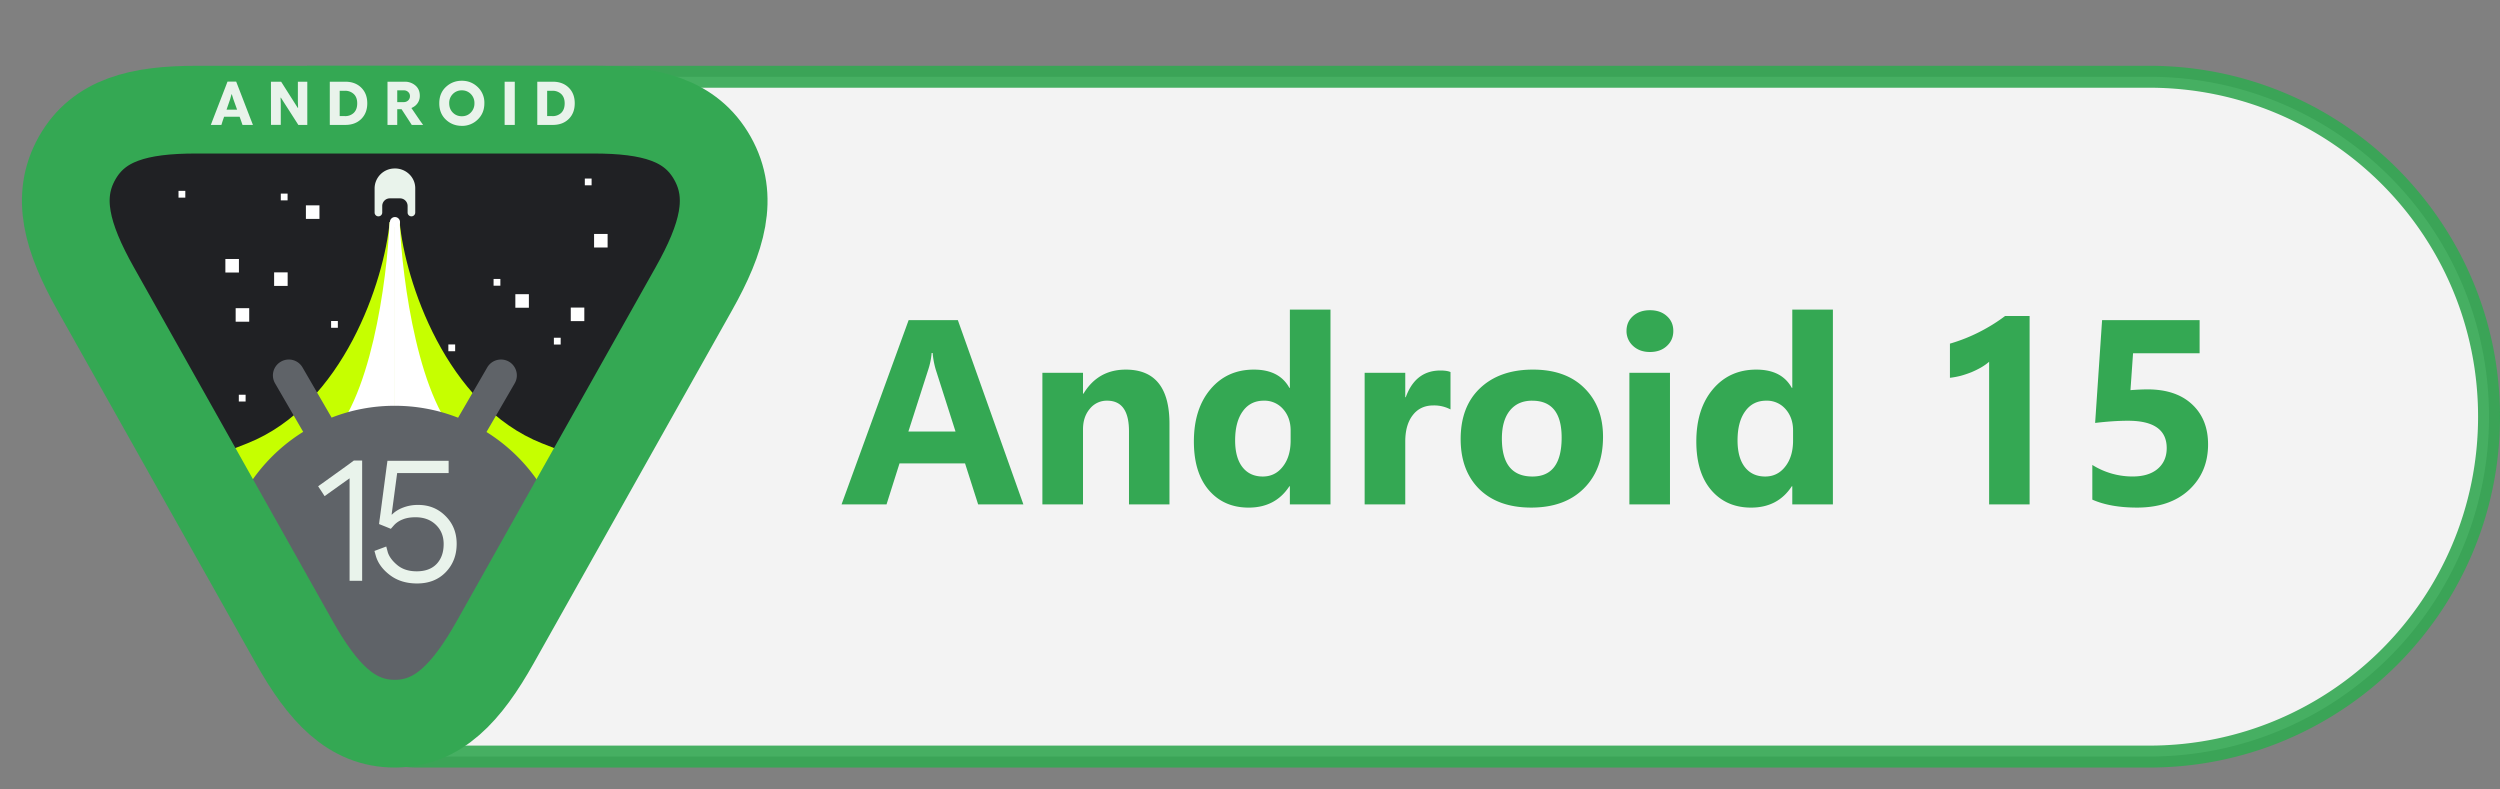
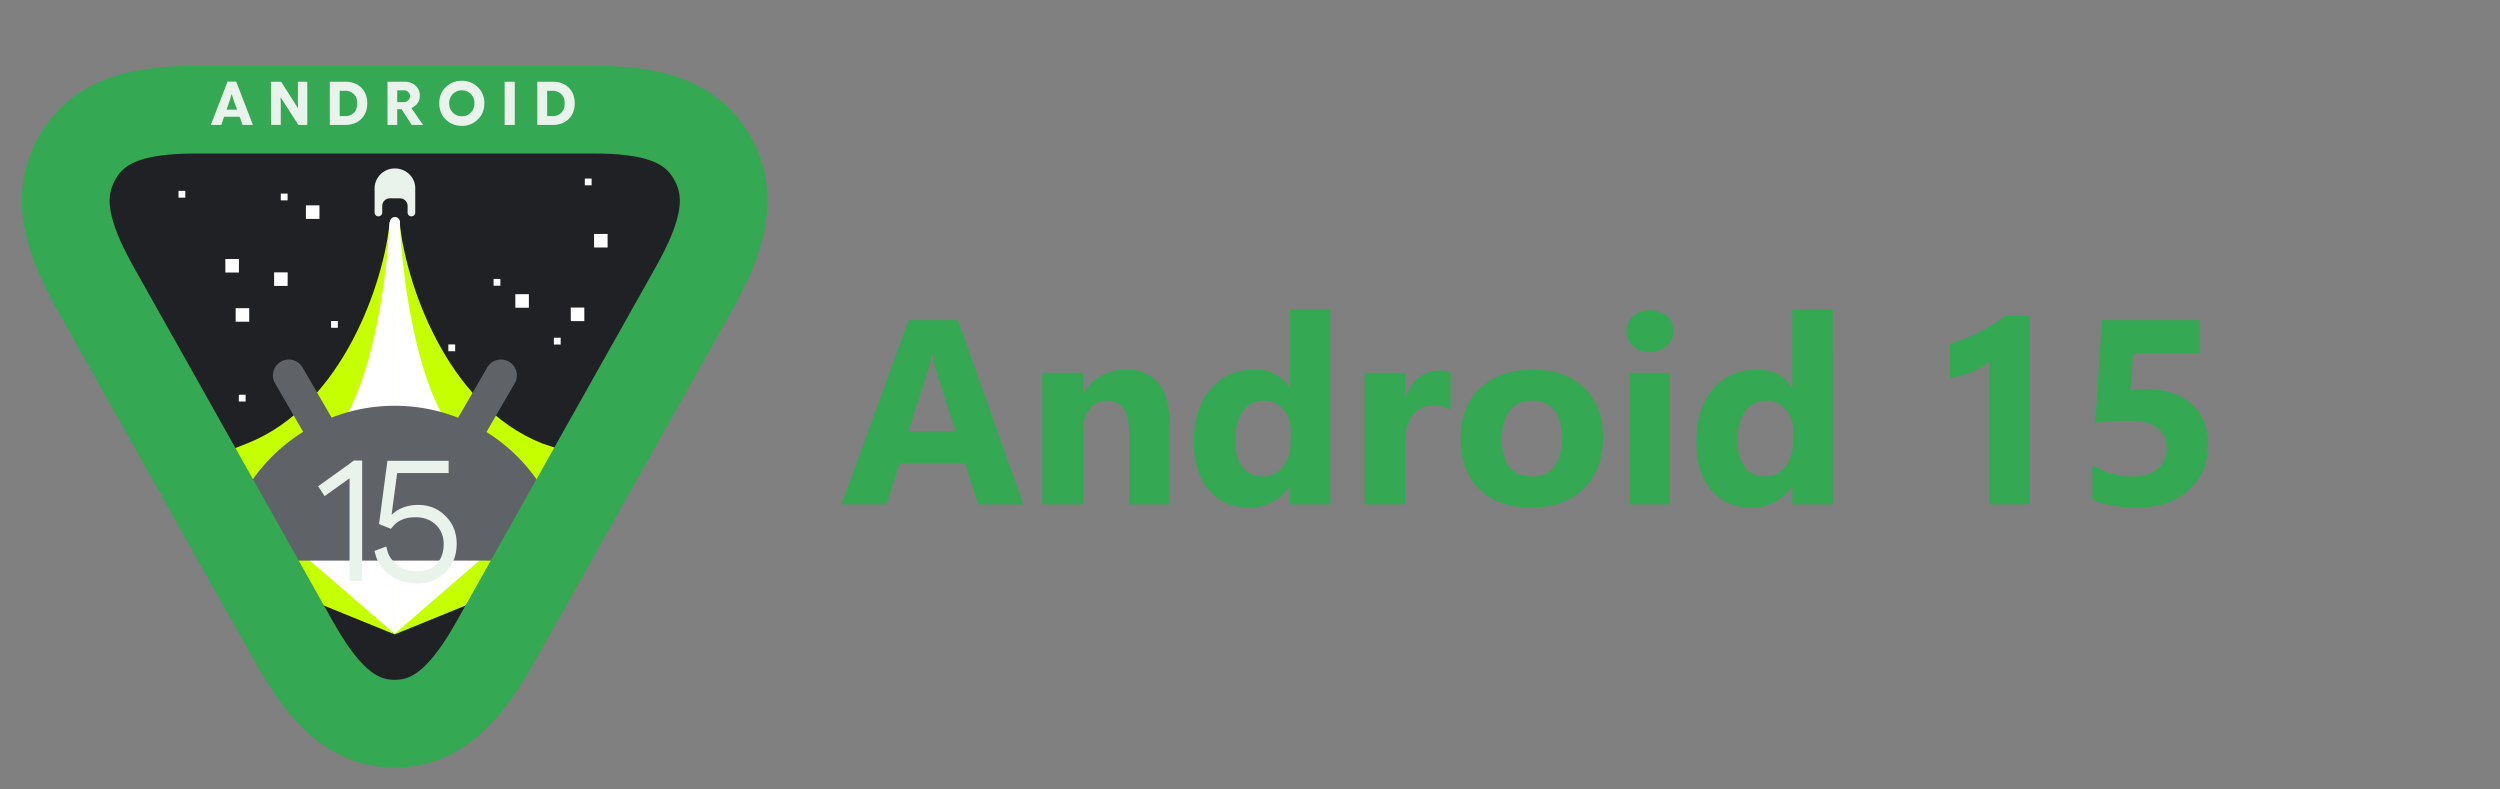
<svg xmlns="http://www.w3.org/2000/svg" width="114" height="36" fill="none">
  <rect width="100%" height="100%" fill="#808080" stroke="none" />
-   <path opacity=".9" d="M15 3.5h-.5V30a4.5 4.5 0 0 0 4.5 4.5h79c8.56 0 15.5-6.94 15.5-15.5 0-8.56-6.94-15.5-15.5-15.5H15Z" fill="#fff" stroke="#34A853" />
  <path d="M46.666 23h-2.063l-.597-1.87h-2.988L40.426 23h-2.051l3.059-8.402h2.244L46.666 23Zm-3.094-3.322-.902-2.825a3.678 3.678 0 0 1-.14-.755h-.048a3.2 3.2 0 0 1-.146.732l-.914 2.848h2.15ZM53.328 23h-1.846v-3.334c0-.93-.332-1.395-.996-1.395a.988.988 0 0 0-.79.37c-.208.246-.311.558-.311.937V23h-1.852v-6h1.852v.95h.023c.442-.731 1.084-1.096 1.928-1.096 1.328 0 1.992.824 1.992 2.472V23Zm7.342 0h-1.852v-.826h-.023c-.422.648-1.041.973-1.858.973-.75 0-1.353-.264-1.81-.791-.457-.532-.686-1.272-.686-2.221 0-.992.252-1.787.756-2.385.504-.598 1.164-.896 1.98-.896.774 0 1.313.277 1.618.832h.023v-3.569h1.852V23Zm-1.817-2.918v-.451c0-.39-.113-.715-.34-.973a1.122 1.122 0 0 0-.884-.387c-.41 0-.73.163-.961.487-.23.32-.346.762-.346 1.324 0 .527.112.934.334 1.219.223.285.532.428.926.428.375 0 .68-.15.914-.452.238-.3.357-.699.357-1.195Zm7.29-1.412a1.606 1.606 0 0 0-.78-.182c-.402 0-.716.149-.943.446-.227.293-.34.693-.34 1.2V23h-1.852v-6h1.852v1.113h.023c.294-.812.82-1.218 1.583-1.218.195 0 .347.023.457.07v1.705Zm3.68 4.476c-1 0-1.788-.279-2.362-.837-.57-.563-.855-1.325-.855-2.286 0-.992.296-1.767.89-2.326.594-.562 1.397-.843 2.408-.843.996 0 1.778.28 2.344.843.566.559.85 1.3.85 2.221 0 .996-.293 1.783-.88 2.361-.581.578-1.38.867-2.396.867Zm.046-4.875c-.437 0-.777.15-1.02.452-.242.3-.363.726-.363 1.277 0 1.152.465 1.729 1.395 1.729.887 0 1.33-.592 1.33-1.776 0-1.121-.447-1.681-1.342-1.681Zm5.367-2.22c-.312 0-.568-.092-.767-.276a.906.906 0 0 1-.3-.685c0-.277.1-.504.3-.68.199-.176.455-.264.767-.264.317 0 .573.088.768.264.2.176.299.402.299.68 0 .281-.1.512-.3.691-.194.18-.45.27-.767.27ZM76.15 23H74.3v-6h1.851v6Zm7.43 0h-1.852v-.826h-.023c-.422.648-1.04.973-1.857.973-.75 0-1.354-.264-1.81-.791-.458-.532-.686-1.272-.686-2.221 0-.992.251-1.787.755-2.385.504-.598 1.165-.896 1.98-.896.774 0 1.313.277 1.618.832h.023v-3.569h1.852V23Zm-1.816-2.918v-.451c0-.39-.114-.715-.34-.973a1.122 1.122 0 0 0-.885-.387c-.41 0-.73.163-.96.487-.231.32-.347.762-.347 1.324 0 .527.112.934.334 1.219.223.285.532.428.926.428.375 0 .68-.15.914-.452.238-.3.358-.699.358-1.195ZM92.55 14.41V23h-1.846v-6.504c-.102.09-.223.176-.363.258a4.18 4.18 0 0 1-.44.217 4.736 4.736 0 0 1-.486.164 3.85 3.85 0 0 1-.498.093V15.67a7.7 7.7 0 0 0 1.36-.54c.425-.218.81-.458 1.154-.72h1.119Zm2.86 8.373v-1.582a3.454 3.454 0 0 0 1.833.527c.488 0 .87-.115 1.143-.345.277-.235.416-.551.416-.95 0-.831-.588-1.247-1.764-1.247-.433 0-.933.033-1.5.1l.317-4.688h4.447v1.511h-3.035l-.118 1.682c.301-.023.56-.035.78-.035.863 0 1.539.226 2.027.68.488.453.732 1.062.732 1.828 0 .847-.291 1.54-.873 2.08-.582.535-1.37.802-2.367.802-.808 0-1.488-.12-2.039-.363Z" fill="#34A853" />
  <path d="M18 32.549c-2.015 0-3.348-1.398-4.677-3.7L4.102 12.877c-1.33-2.302-1.874-4.155-.866-5.901 1.007-1.746 2.885-2.2 5.543-2.2h18.442c2.659 0 4.536.454 5.544 2.2 1.008 1.746.463 3.599-.866 5.9L22.678 28.85c-1.33 2.302-2.662 3.7-4.678 3.7Z" fill="#202124" />
  <mask id="a" style="mask-type:luminance" maskUnits="userSpaceOnUse" x="2" y="4" width="32" height="29">
    <path d="M17.996 32.548c-2.015 0-3.348-1.398-4.677-3.7L4.098 12.876c-1.33-2.302-1.874-4.155-.866-5.901 1.008-1.746 2.885-2.2 5.543-2.2h18.442c2.659 0 4.536.454 5.544 2.2 1.008 1.746.463 3.599-.866 5.9l-9.221 15.973c-1.33 2.302-2.662 3.7-4.678 3.7Z" fill="#fff" />
  </mask>
  <g mask="url(#a)">
-     <path d="M24.723 20.22c-4.409-1.749-6.255-7.457-6.498-10.092h-.229v18.8l14.75-6.009c-.837-.171-3.614-.951-8.023-2.7Z" fill="#C6FF00" />
+     <path d="M24.723 20.22c-4.409-1.749-6.255-7.457-6.498-10.092h-.229v18.8l14.75-6.009Z" fill="#C6FF00" />
    <path d="M11.27 20.22c4.409-1.749 6.254-7.457 6.497-10.092h.23v18.8L3.246 22.92c.837-.171 3.614-.951 8.023-2.7Z" fill="#C6FF00" />
    <path d="M21.168 20.202c-2.079-1.745-2.828-7.443-2.943-10.074h-.229v18.769l6.955-6c-.395-.17-1.704-.95-3.783-2.695ZM14.822 20.202c2.079-1.745 2.828-7.443 2.943-10.074h.229v18.769l-6.955-6c.395-.17 1.704-.95 3.783-2.695Z" fill="#fff" />
    <path d="M17.995 10.357a.23.23 0 1 0 0-.459.23.23 0 0 0 0 .459Z" fill="#fff" />
-     <path d="M25.182 25.184H9.972v7.948h15.21v-7.948Z" fill="#5F6368" />
    <path d="m25.825 25.217-.015-.096a7.79 7.79 0 0 0-.43-1.569 7.85 7.85 0 0 0-.932-1.723 7.914 7.914 0 0 0-2.264-2.129l.008-.015c.16-.274.318-.548.477-.823a1108.358 1108.358 0 0 0 .8-1.38.72.72 0 0 0-.004-.736.717.717 0 0 0-.56-.349.739.739 0 0 0-.247.022.722.722 0 0 0-.44.336l-.334.577-.466.804-.477.822-.052.09-.072-.028a7.895 7.895 0 0 0-2.9-.516 7.901 7.901 0 0 0-2.796.539l-.048-.084-.477-.823-.466-.804a387.88 387.88 0 0 1-.335-.577.721.721 0 0 0-.995-.258.72.72 0 0 0-.256.985l.334.577.466.803.477.823.004.007a7.96 7.96 0 0 0-3.209 3.861 7.868 7.868 0 0 0-.491 2.011h15.744a7.761 7.761 0 0 0-.045-.346Z" fill="#5F6368" />
  </g>
  <path d="M8.45 8.703h-.31v.309h.31v-.309ZM11.2 18h-.31v.309h.31V18ZM26.977 8.142h-.309v.308h.309v-.308ZM20.754 15.707h-.309v.309h.31v-.309ZM22.817 12.72h-.31v.308h.31v-.308ZM25.567 15.401h-.31v.31h.31v-.31ZM13.114 8.828h-.31v.309h.31v-.309ZM24.117 13.415H23.5v.618h.617v-.618ZM15.406 14.638h-.308v.309h.308v-.31ZM10.895 11.81h-.618v.617h.618v-.617ZM14.567 9.364h-.618v.618h.618v-.618ZM26.645 14.025h-.618v.618h.618v-.618ZM11.364 14.053h-.618v.617h.618v-.617ZM27.707 10.668h-.617v.618h.617v-.618ZM13.117 12.42H12.5v.618h.617v-.617Z" fill="#fff" />
  <path d="M18 33c-1.978 0-3.286-1.41-4.59-3.73L4.36 13.167c-1.303-2.321-1.838-4.19-.849-5.95C4.5 5.458 6.342 5 8.951 5h18.098c2.609 0 4.451.459 5.44 2.218.989 1.76.455 3.629-.85 5.95L22.59 29.269C21.286 31.59 19.978 33 18 33Z" stroke="#34A853" stroke-width="4" stroke-miterlimit="10" />
  <path d="m11.435 5.444.099.252h-.476L11 5.529l-.36-1.008-.068-.22h-.016l-.06.22-.348 1.008-.052.167h-.482l.097-.255.585-1.513.078-.206h.396l.08.206.585 1.516Zm-.311-.121h-.566V5H11l.124.322Zm-.566 0h-.577L10.099 5h.46v.322Zm3.455.179v.194H13.604l-.108-.17-.688-1.073h-.015l.01.284v.958h-.446v-.21l-.002-1.479v-.28H12.82l.106.167.652 1.027h.015l-.01-.288V3.726h.43v1.776Zm1.733.194h-.707v-1.97h.707c.3 0 .543.09.726.27.184.18.276.418.276.713 0 .297-.092.536-.276.717-.183.18-.425.27-.726.27ZM15.49 4.14v1.154h.23a.555.555 0 0 0 .415-.15c.103-.103.154-.246.154-.43 0-.182-.05-.323-.154-.423a.564.564 0 0 0-.415-.151h-.23Zm2.624 1.344v.212h-.444v-1.97h.779a.73.73 0 0 1 .494.173c.134.116.2.27.2.464a.574.574 0 0 1-.19.443.707.707 0 0 1-.495.173h-.61v-.322h.558c.082 0 .15-.025.205-.076a.26.26 0 0 0 .083-.2.243.243 0 0 0-.08-.185.275.275 0 0 0-.197-.076h-.303v1.364Zm.555.045-.466-.715.469-.017.49.717.132.182h-.518l-.107-.167Zm2.39.21c-.283 0-.526-.094-.728-.284-.2-.19-.3-.438-.3-.746 0-.307.1-.555.302-.744.203-.189.445-.283.726-.283.28 0 .522.095.724.287a.97.97 0 0 1 .304.74c0 .301-.101.548-.303.742a1.01 1.01 0 0 1-.725.289Zm0-.438c.164 0 .301-.056.41-.168a.58.58 0 0 0 .165-.424.571.571 0 0 0-.166-.423.555.555 0 0 0-.409-.166.557.557 0 0 0-.41.167.572.572 0 0 0-.165.422c0 .173.055.314.164.425.11.111.247.167.411.167Zm2.415.169v.226h-.463v-1.97h.463V5.47Zm1.733.226H24.5v-1.97h.707c.3 0 .543.09.726.27.184.18.275.418.275.713 0 .297-.091.536-.275.717-.183.18-.425.27-.726.27ZM24.95 4.14v1.154h.23a.555.555 0 0 0 .415-.15c.103-.103.154-.246.154-.43 0-.182-.051-.323-.154-.423a.564.564 0 0 0-.415-.151h-.23ZM16.514 26.197v.287h-.573V21.81l-.952.68-.187.134-.149-.23a205.92 205.92 0 0 0-.145-.217c0-.003.066-.051.199-.145l1.123-.806.306-.226h.378v5.197Zm.803-2.541.313-2.37.038-.274h2.79V21.573H18.11l-.252 1.888.016.004c.13-.133.296-.238.5-.317a1.87 1.87 0 0 1 .7-.123c.494 0 .909.17 1.245.509.337.336.505.758.505 1.264 0 .52-.167.952-.501 1.296-.331.341-.766.512-1.303.512-.482 0-.888-.122-1.219-.367-.331-.245-.549-.531-.654-.86l-.072-.256.264-.1.275-.102.072.271c.067.201.212.395.436.58.227.187.52.28.879.28.392 0 .695-.112.91-.337.213-.226.32-.528.32-.905 0-.362-.12-.656-.359-.883-.237-.227-.545-.34-.925-.34-.226 0-.419.032-.577.096-.158.06-.29.147-.397.26l-.15.171-.27-.11-.268-.107.03-.241ZM18.008 7.683a.913.913 0 0 0-.926.9v1.109a.174.174 0 0 0 .348 0v-.3c0-.191.155-.347.347-.347h.463c.192 0 .347.156.347.348v.299a.174.174 0 0 0 .348 0v-1.11c0-.497-.415-.9-.926-.9Z" fill="#E9F3EB" />
</svg>